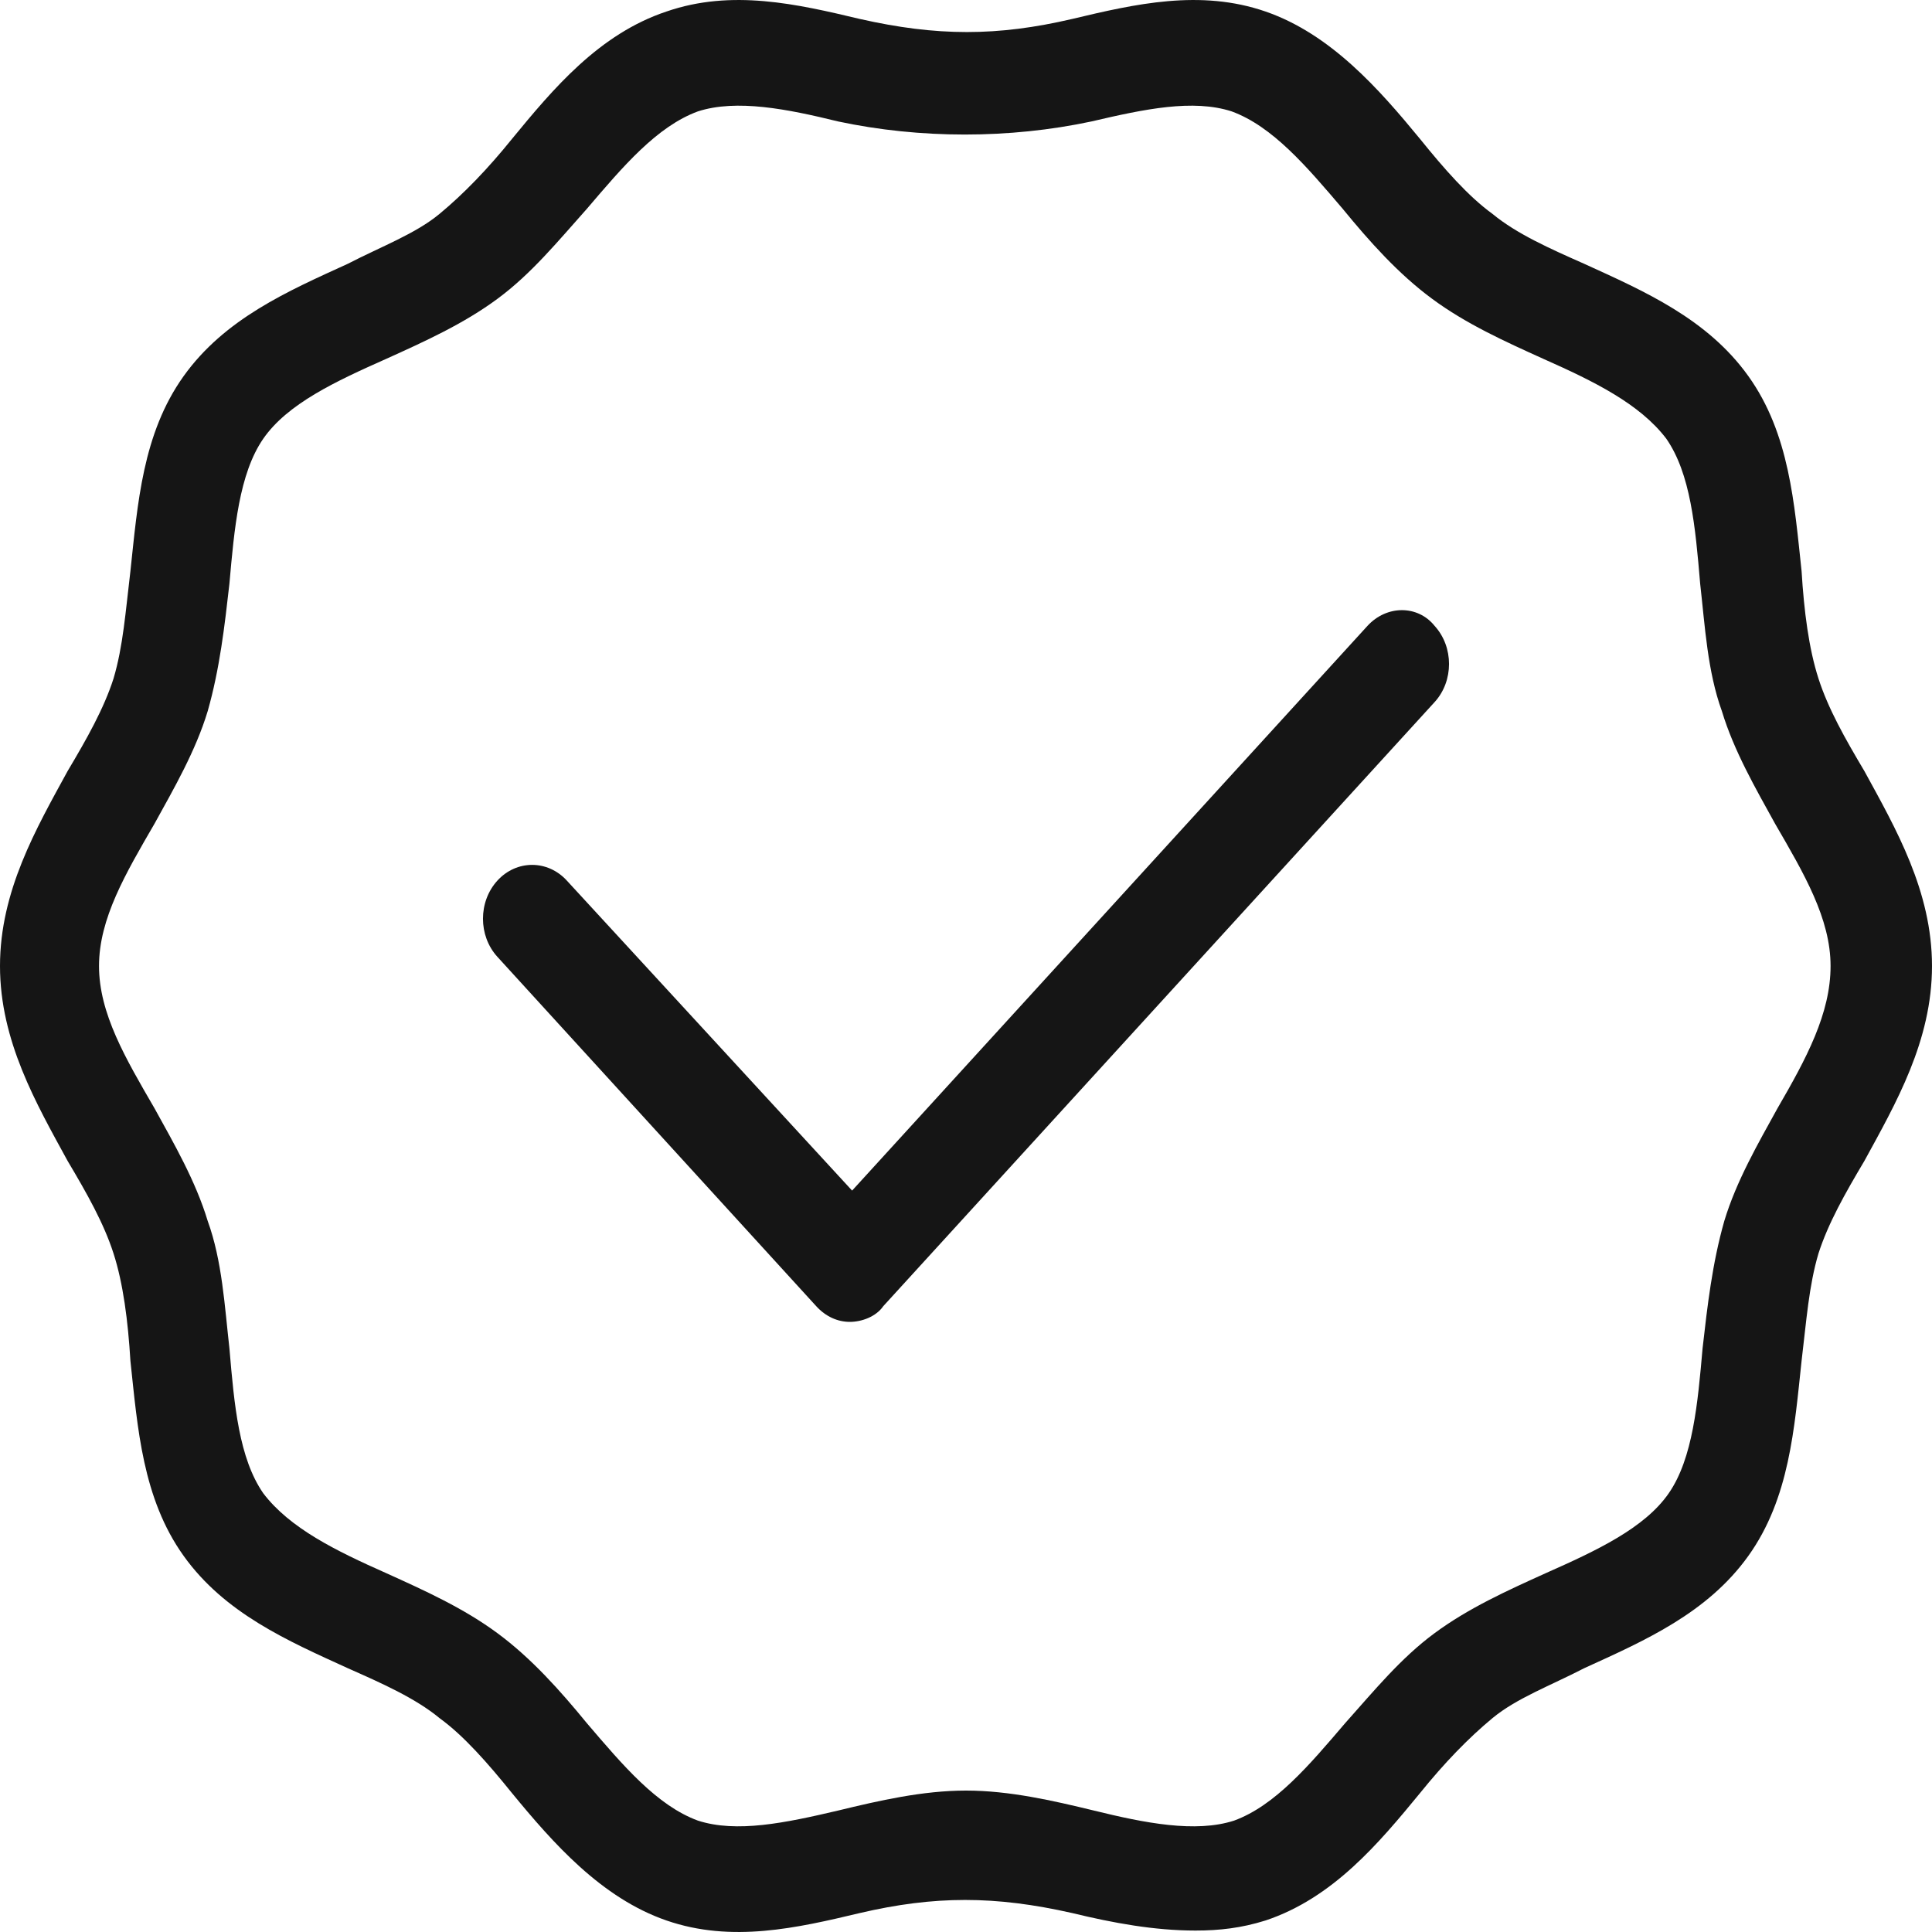
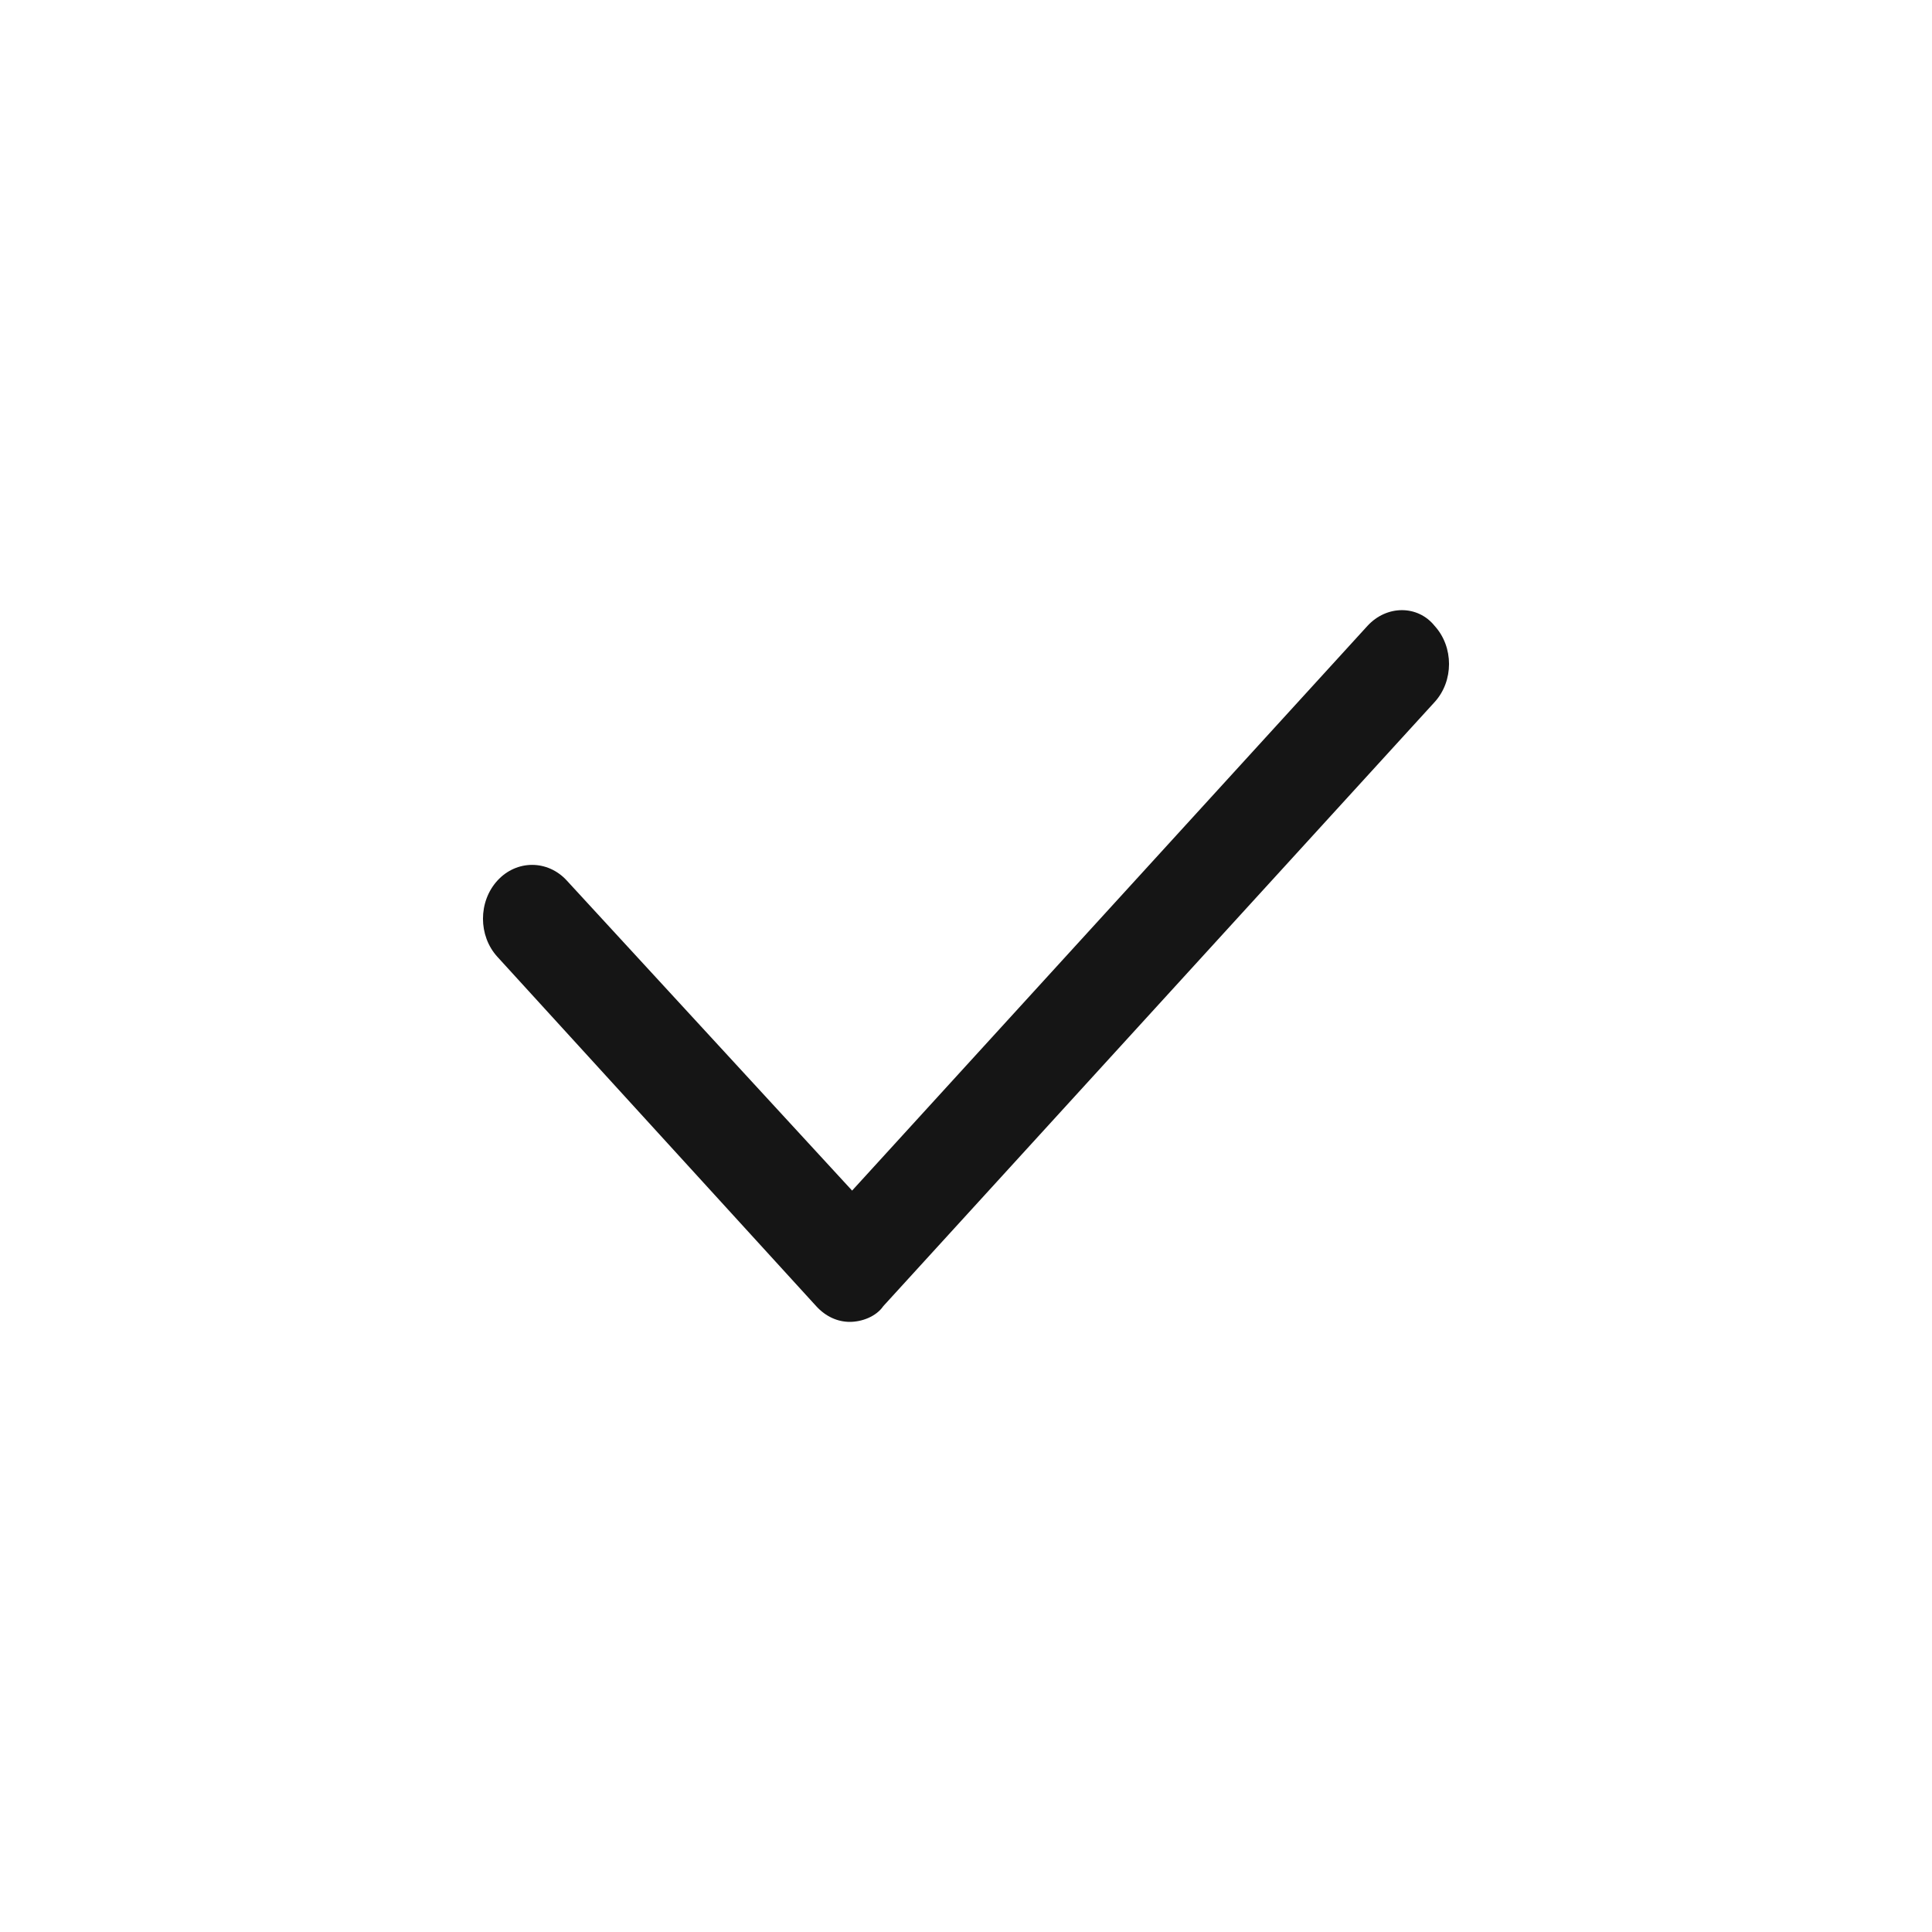
<svg xmlns="http://www.w3.org/2000/svg" width="20" height="20" viewBox="0 0 20 20" fill="none">
-   <path d="M18.825 7.025C18.725 6.715 18.675 6.327 18.65 5.913C18.575 5.215 18.525 4.49 18.1 3.895C17.675 3.3 17.025 3.016 16.4 2.731C16.05 2.576 15.7 2.421 15.45 2.214C15.2 2.033 14.95 1.748 14.7 1.438C14.275 0.921 13.775 0.352 13.1 0.119C12.425 -0.114 11.75 0.041 11.1 0.196C10.325 0.377 9.7 0.377 8.9 0.196C8.25 0.041 7.575 -0.114 6.9 0.119C6.2 0.352 5.725 0.921 5.3 1.438C5.05 1.748 4.8 2.007 4.55 2.214C4.3 2.421 3.95 2.55 3.6 2.731C2.975 3.016 2.325 3.3 1.9 3.895C1.475 4.49 1.425 5.215 1.35 5.913C1.3 6.327 1.275 6.689 1.175 7.025C1.075 7.336 0.9 7.646 0.7 7.982C0.375 8.577 0 9.224 0 10C0 10.776 0.375 11.423 0.7 12.018C0.9 12.354 1.075 12.664 1.175 12.975C1.275 13.285 1.325 13.673 1.35 14.087C1.425 14.785 1.475 15.51 1.9 16.105C2.325 16.7 2.975 16.984 3.6 17.269C3.95 17.424 4.3 17.579 4.55 17.786C4.8 17.967 5.05 18.252 5.3 18.562C5.725 19.079 6.225 19.648 6.9 19.881C7.575 20.114 8.25 19.959 8.9 19.804C9.675 19.623 10.3 19.623 11.1 19.804C11.525 19.907 11.95 19.985 12.375 19.985C12.625 19.985 12.85 19.959 13.1 19.881C13.8 19.648 14.275 19.079 14.7 18.562C14.95 18.252 15.2 17.993 15.45 17.786C15.7 17.579 16.05 17.45 16.4 17.269C17.025 16.984 17.675 16.7 18.1 16.105C18.525 15.51 18.575 14.785 18.65 14.087C18.7 13.673 18.725 13.311 18.825 12.975C18.925 12.664 19.1 12.354 19.3 12.018C19.625 11.423 20 10.776 20 10C20 9.224 19.625 8.577 19.3 7.982C19.1 7.646 18.925 7.336 18.825 7.025ZM18.4 11.474C18.2 11.837 17.975 12.225 17.85 12.639C17.725 13.078 17.675 13.518 17.625 13.958C17.575 14.527 17.525 15.096 17.275 15.458C17.025 15.82 16.525 16.053 16 16.286C15.6 16.467 15.2 16.648 14.85 16.907C14.5 17.165 14.225 17.502 13.925 17.838C13.55 18.277 13.2 18.691 12.775 18.847C12.375 18.976 11.85 18.872 11.325 18.743C10.9 18.64 10.45 18.536 10 18.536C9.55 18.536 9.1 18.64 8.675 18.743C8.125 18.872 7.625 18.976 7.225 18.847C6.8 18.691 6.45 18.277 6.075 17.838C5.8 17.502 5.5 17.165 5.15 16.907C4.8 16.648 4.4 16.467 4 16.286C3.475 16.053 3 15.82 2.725 15.458C2.475 15.096 2.425 14.553 2.375 13.958C2.325 13.518 2.3 13.052 2.15 12.639C2.025 12.225 1.8 11.837 1.6 11.474C1.3 10.957 1.025 10.492 1.025 10C1.025 9.509 1.3 9.043 1.6 8.526C1.8 8.163 2.025 7.775 2.15 7.362C2.275 6.922 2.325 6.482 2.375 6.042C2.425 5.473 2.475 4.904 2.725 4.542C2.975 4.18 3.475 3.947 4 3.714C4.4 3.533 4.8 3.352 5.15 3.093C5.5 2.835 5.775 2.498 6.075 2.162C6.45 1.722 6.8 1.309 7.225 1.153C7.625 1.024 8.15 1.128 8.675 1.257C9.525 1.438 10.45 1.438 11.3 1.257C11.85 1.128 12.35 1.024 12.75 1.153C13.175 1.309 13.525 1.722 13.9 2.162C14.175 2.498 14.475 2.835 14.825 3.093C15.175 3.352 15.575 3.533 15.975 3.714C16.5 3.947 16.975 4.18 17.25 4.542C17.5 4.904 17.55 5.447 17.6 6.042C17.65 6.482 17.675 6.948 17.825 7.362C17.95 7.775 18.175 8.163 18.375 8.526C18.675 9.043 18.95 9.509 18.95 10C18.95 10.492 18.7 10.957 18.4 11.474Z" fill="#151515" />
  <path d="M14.156 6.479L8.821 12.325L5.868 9.116C5.67 8.899 5.347 8.899 5.149 9.116C4.95 9.334 4.95 9.687 5.149 9.905L8.449 13.521C8.548 13.63 8.672 13.684 8.797 13.684C8.921 13.684 9.069 13.63 9.144 13.521L14.851 7.268C15.05 7.05 15.05 6.697 14.851 6.479C14.677 6.262 14.355 6.262 14.156 6.479Z" fill="#151515" />
</svg>